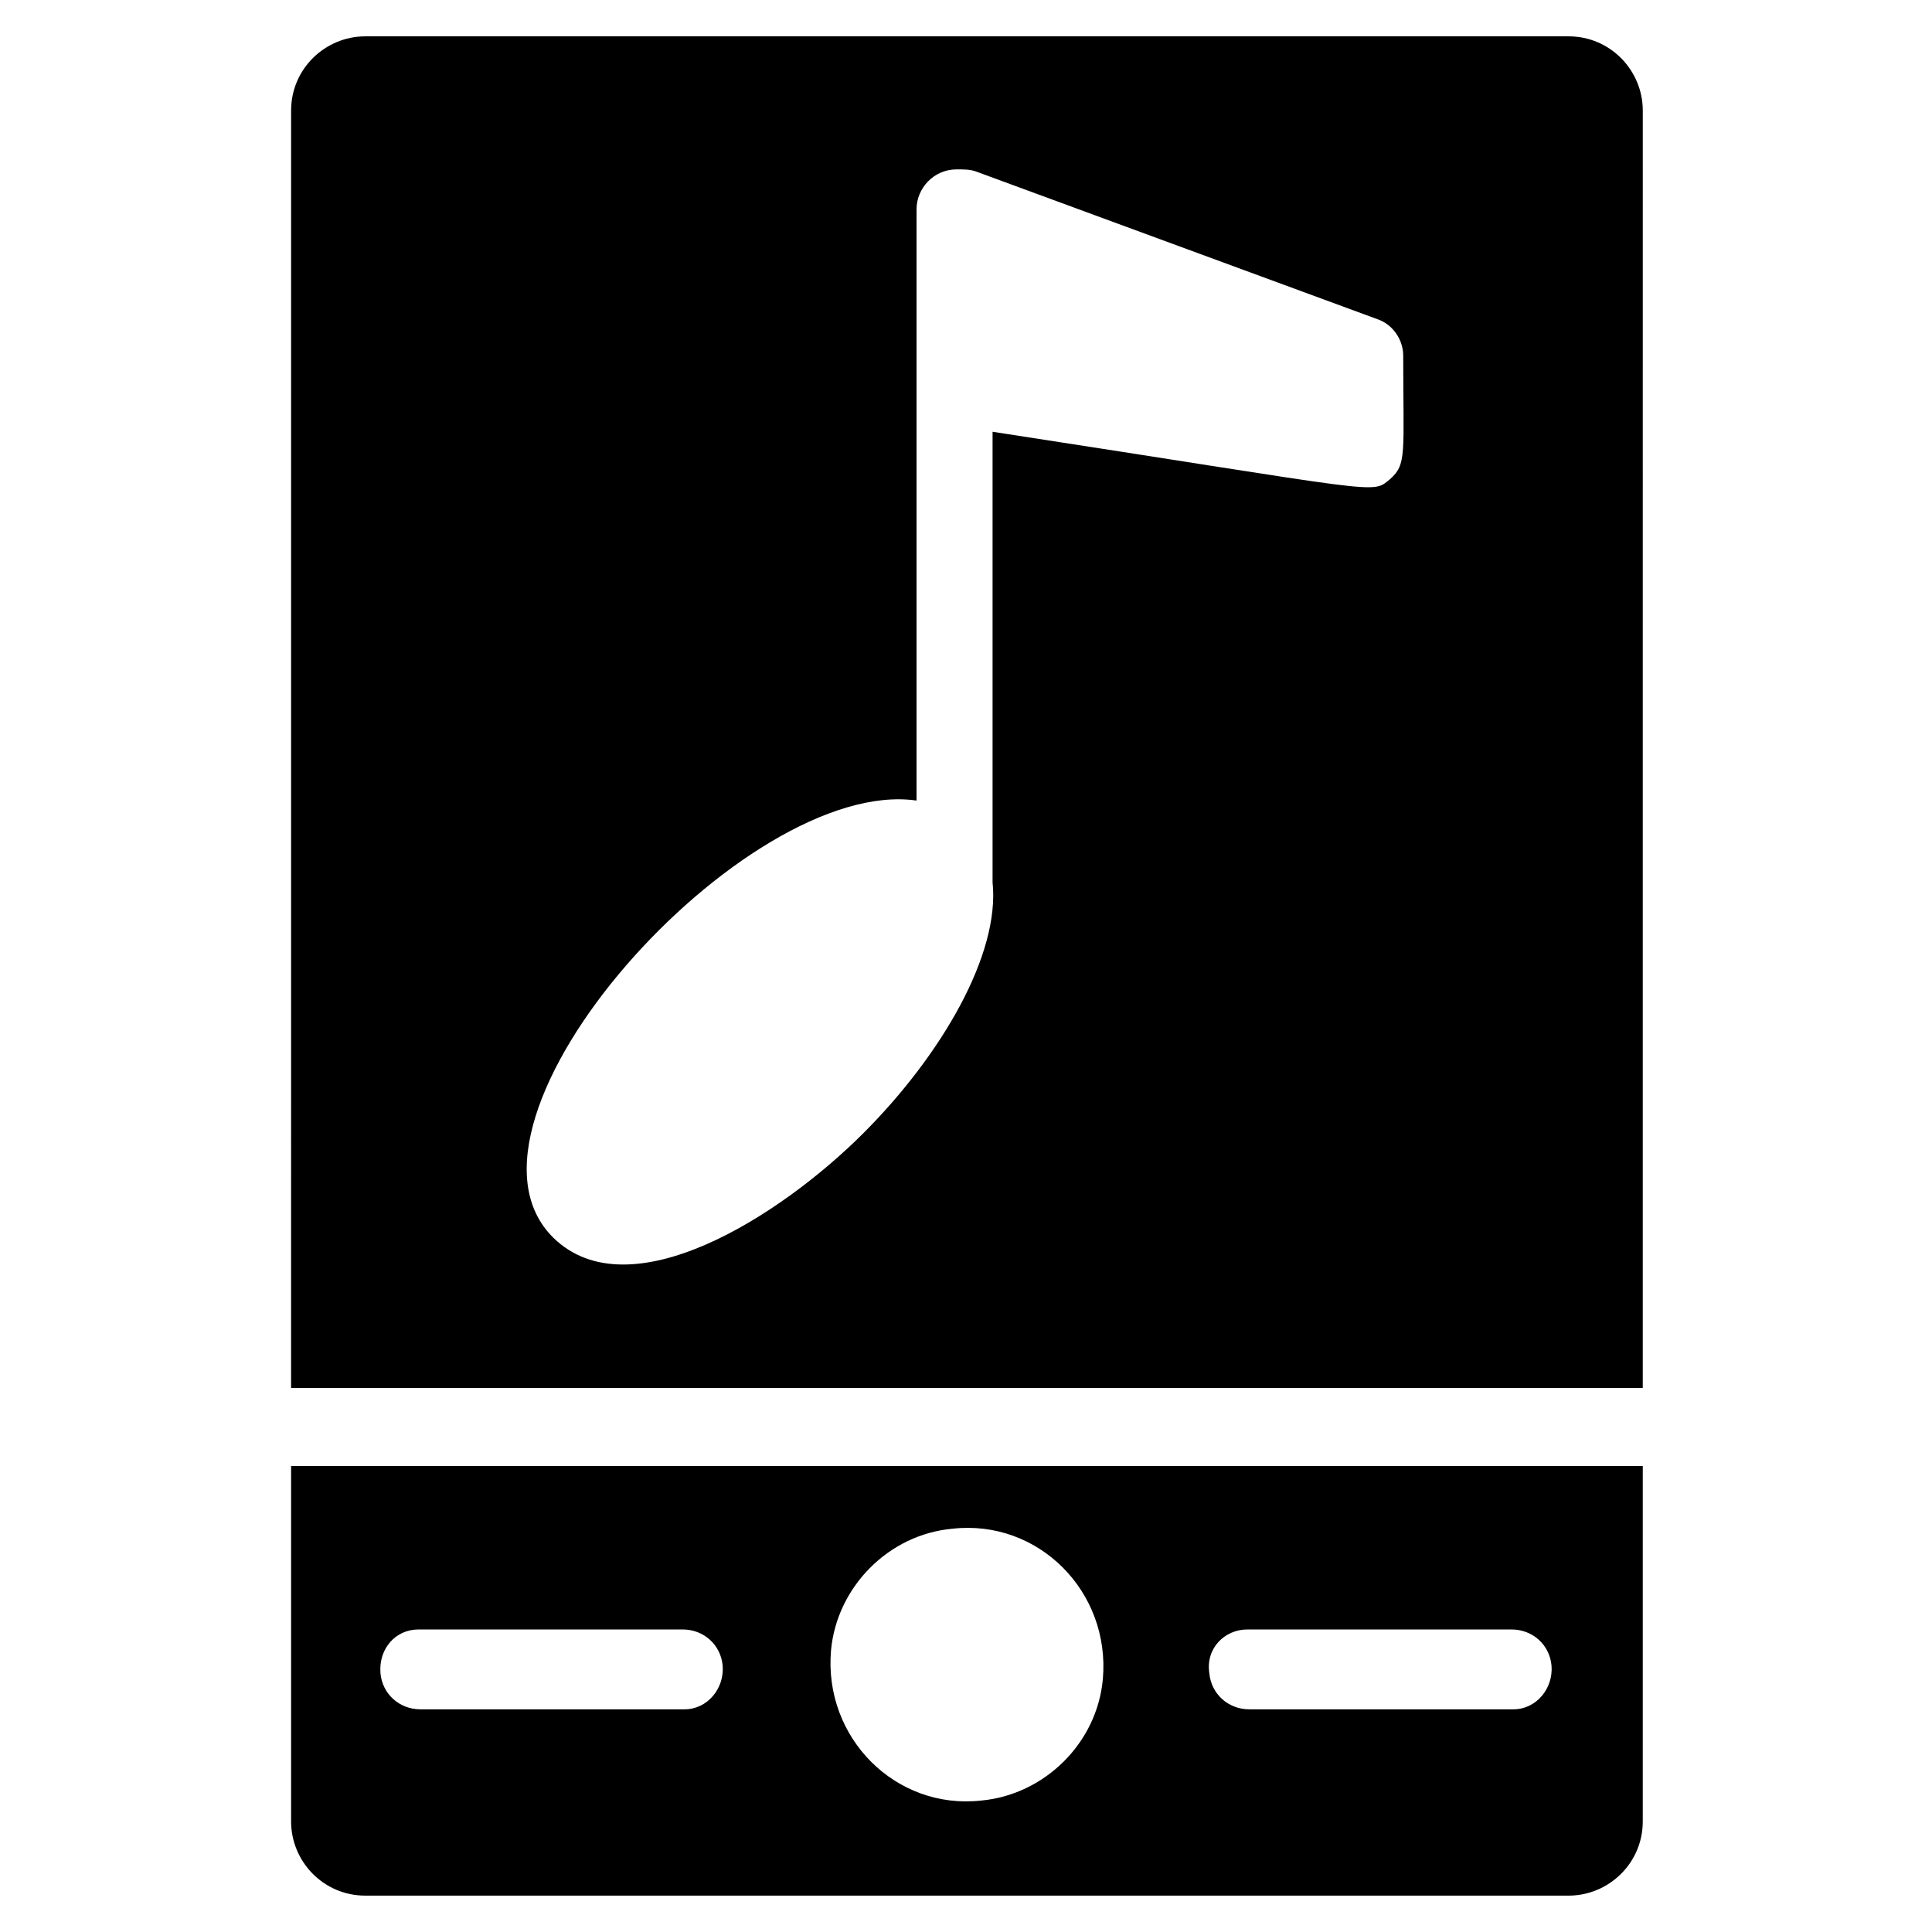
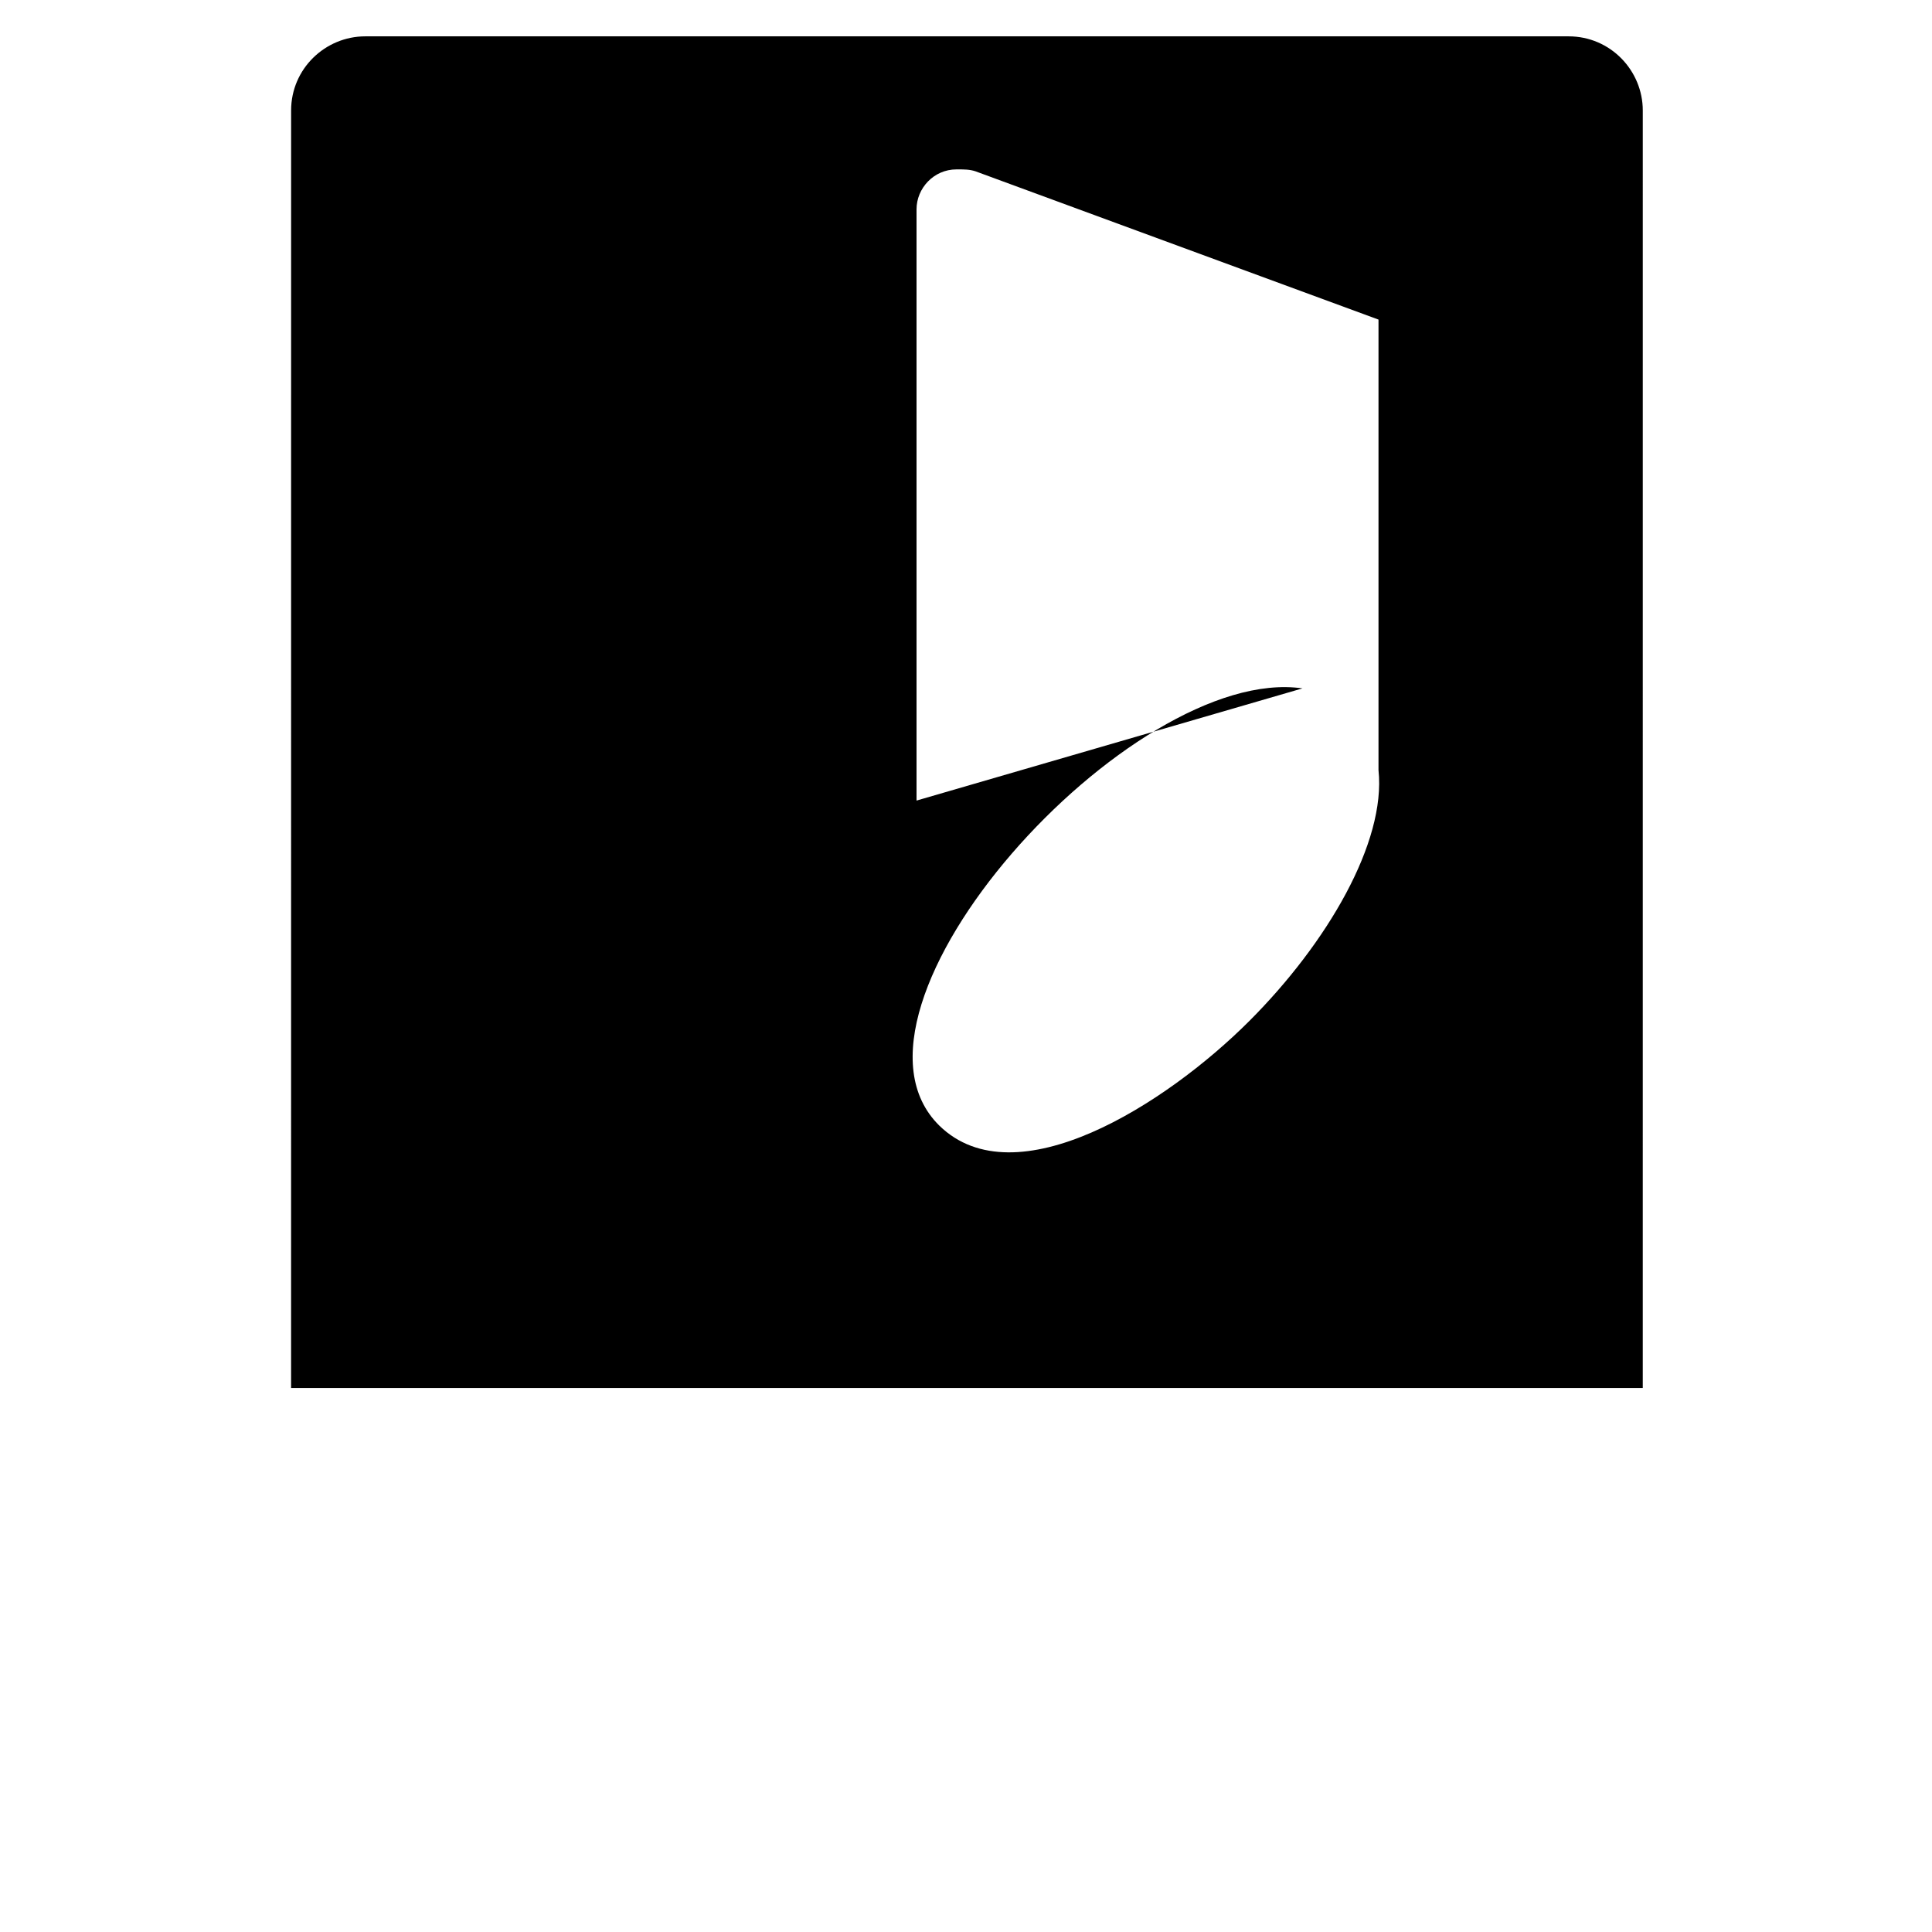
<svg xmlns="http://www.w3.org/2000/svg" fill="#000000" width="800px" height="800px" version="1.1" viewBox="144 144 512 512">
  <g>
-     <path d="m240.79 646.36h318.91c10.578 0 19.648-8.566 19.648-19.648l0.004-94.215h-358.21v94.211c0 10.582 8.566 19.652 19.648 19.652zm233.77-70.535h70.031c5.543 0 10.078 4.031 10.578 9.574 0.504 6.047-4.031 11.586-10.078 11.586h-70.027c-5.543 0-10.078-4.031-10.578-9.574-1.012-6.547 4.027-11.586 10.074-11.586zm-78.09-26.703c22.672-2.519 41.816 16.625 39.801 39.801-1.512 17.129-15.617 30.73-32.242 32.242-22.672 2.519-41.816-16.625-39.801-39.801 1.508-16.621 15.113-30.73 32.242-32.242zm-141.57 26.703h70.031c5.543 0 10.078 4.031 10.578 9.574 0.504 6.047-4.031 11.586-10.078 11.586h-70.027c-5.543 0-10.078-4.031-10.578-9.574-0.508-6.547 4.027-11.586 10.074-11.586z" />
-     <path d="m221.14 511.84h358.21l0.004-338.56c0-10.578-8.566-19.648-19.648-19.648h-318.91c-10.578 0-19.648 8.566-19.648 19.648zm165.75-155.68v-156.69c0-5.543 4.535-10.578 10.578-10.578h0.504c1.512 0 3.023 0 4.535 0.504l106.81 39.297c4.031 1.512 6.551 5.543 6.551 9.574 0 26.199 1.008 28.719-3.527 32.746-5.039 4.031-0.504 3.527-105.3-12.594v119.4c2.016 19.145-13.602 45.848-34.258 66.504-22.168 22.168-61.969 47.359-82.121 27.711-31.738-31.238 50.883-122.43 96.227-115.88z" />
+     <path d="m221.14 511.84h358.21l0.004-338.56c0-10.578-8.566-19.648-19.648-19.648h-318.91c-10.578 0-19.648 8.566-19.648 19.648zm165.75-155.68v-156.69c0-5.543 4.535-10.578 10.578-10.578h0.504c1.512 0 3.023 0 4.535 0.504l106.81 39.297v119.4c2.016 19.145-13.602 45.848-34.258 66.504-22.168 22.168-61.969 47.359-82.121 27.711-31.738-31.238 50.883-122.43 96.227-115.88z" />
  </g>
</svg>